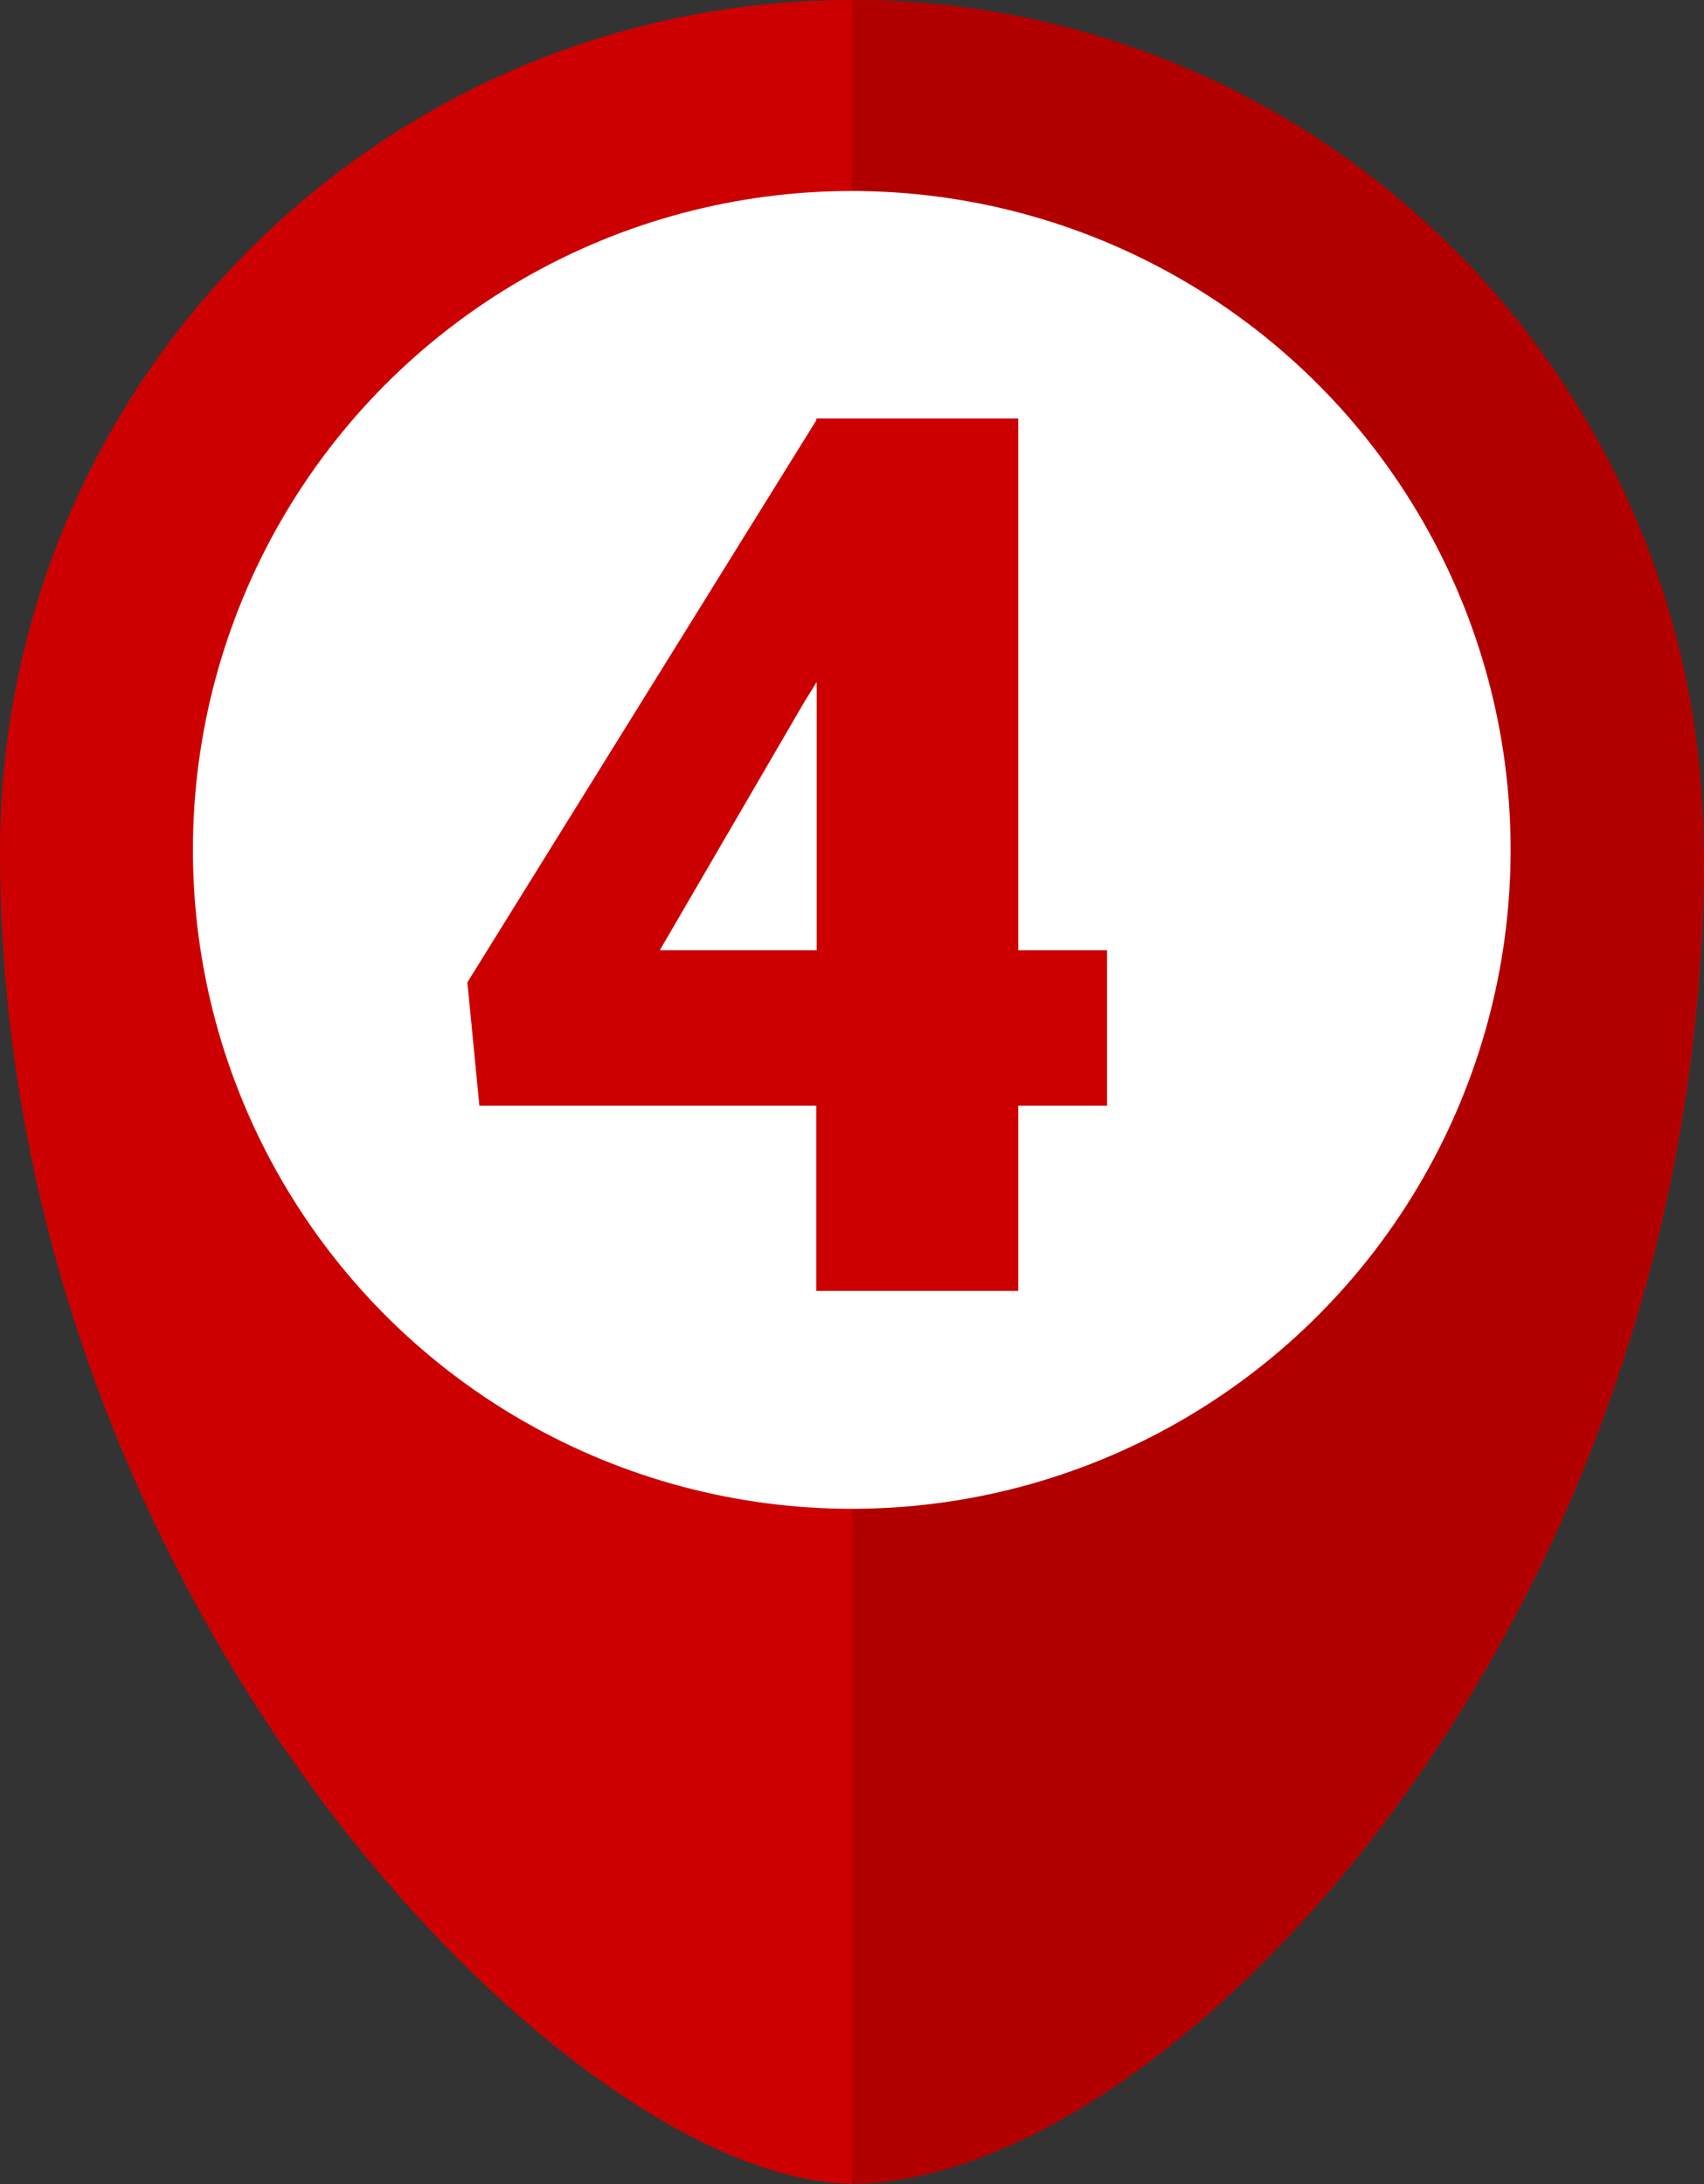
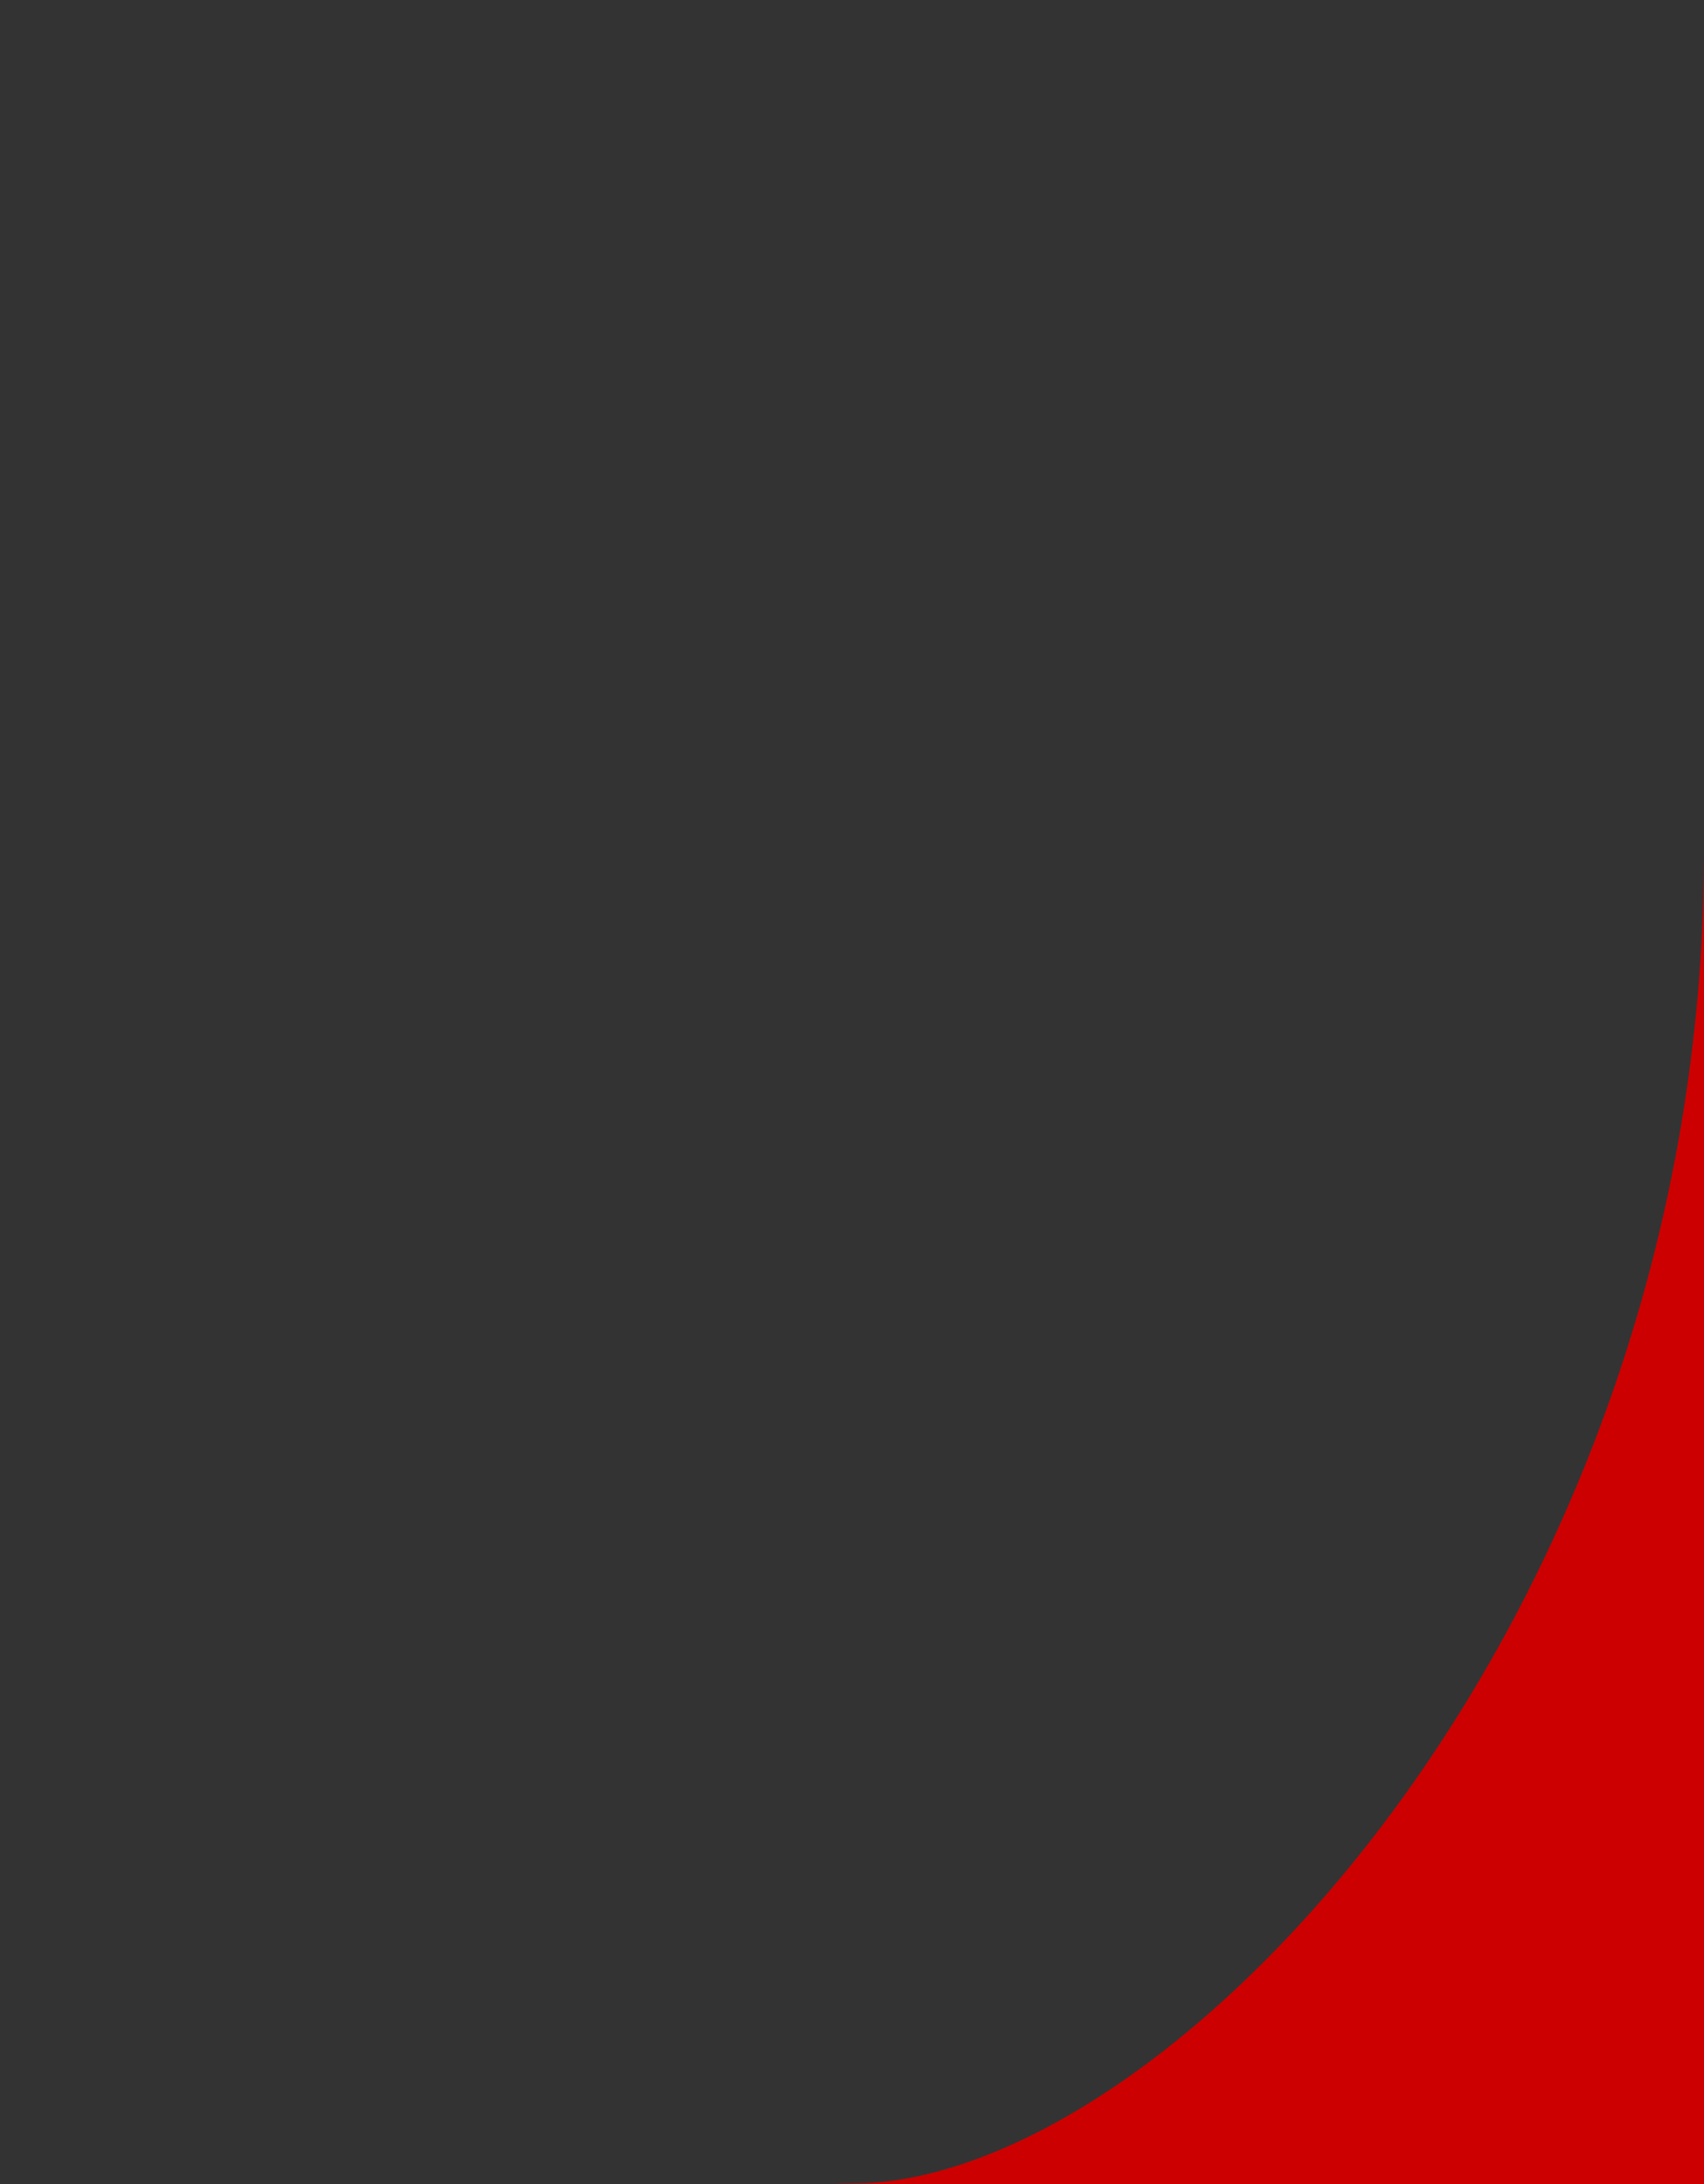
<svg xmlns="http://www.w3.org/2000/svg" id="_レイヤー_2" viewBox="0 0 35.51 45.51">
  <rect x="0" y="0" width="35.51" height="45.51" fill="#333333" stroke="none" />
  <defs>
    <style>.cls-1{fill:#fff;}.cls-2{fill:#b20000;}.cls-3{fill:#c00;}</style>
  </defs>
  <g id="_レイヤー_1-2">
-     <path class="cls-3" d="m35.51,17.75c0,15.98-11.13,27.75-17.75,27.75C12.01,45.51,0,33.53,0,17.75,0,7.95,7.95,0,17.75,0s17.75,7.95,17.75,17.75Z" />
-     <path class="cls-2" d="m17.75,0c9.81,0,17.75,7.95,17.75,17.75,0,15.98-11.13,27.75-17.75,27.75" />
-     <circle class="cls-1" cx="17.75" cy="17.71" r="13.73" />
-     <path class="cls-3" d="m21.22,19.8h1.85v3.24h-1.85v3.86h-4.21v-3.86h-7.02l-.25-2.57,7.27-11.71v-.04h4.21v11.07Zm-7.47,0h3.27v-5.59l-.26.42-3.01,5.17Z" />
+     <path class="cls-3" d="m35.51,17.75c0,15.98-11.13,27.75-17.75,27.75s17.75,7.95,17.75,17.75Z" />
  </g>
</svg>